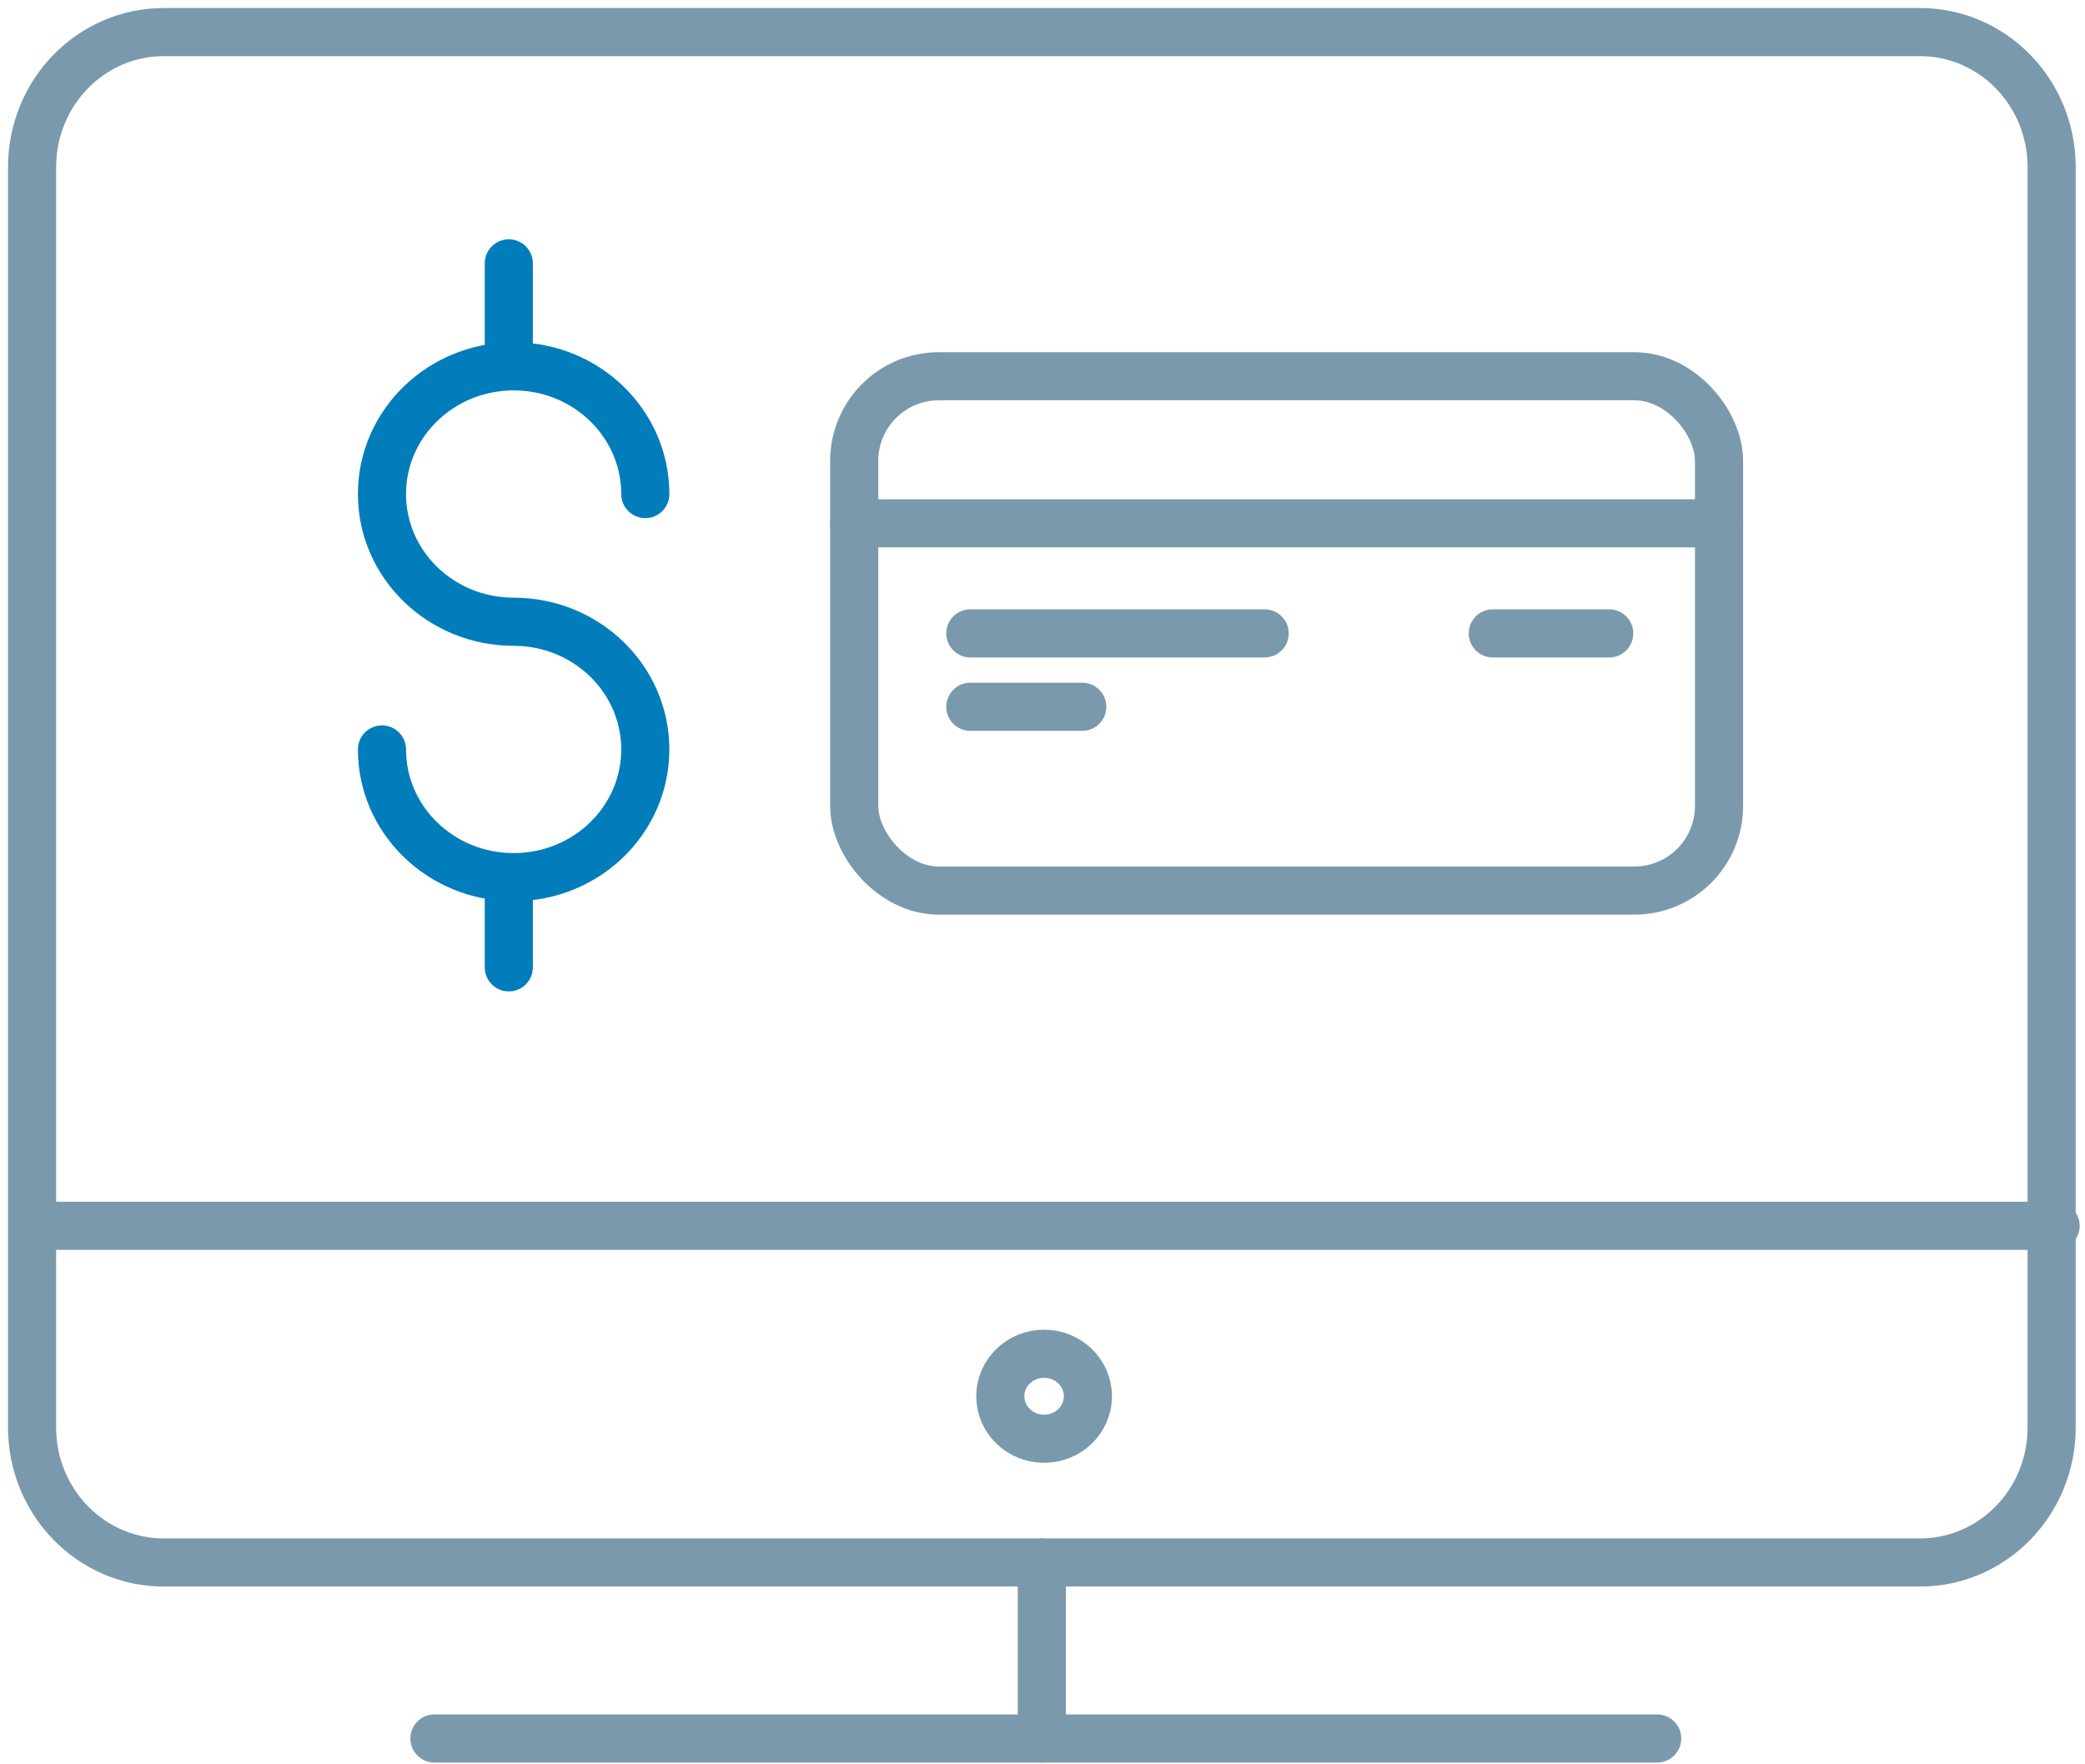
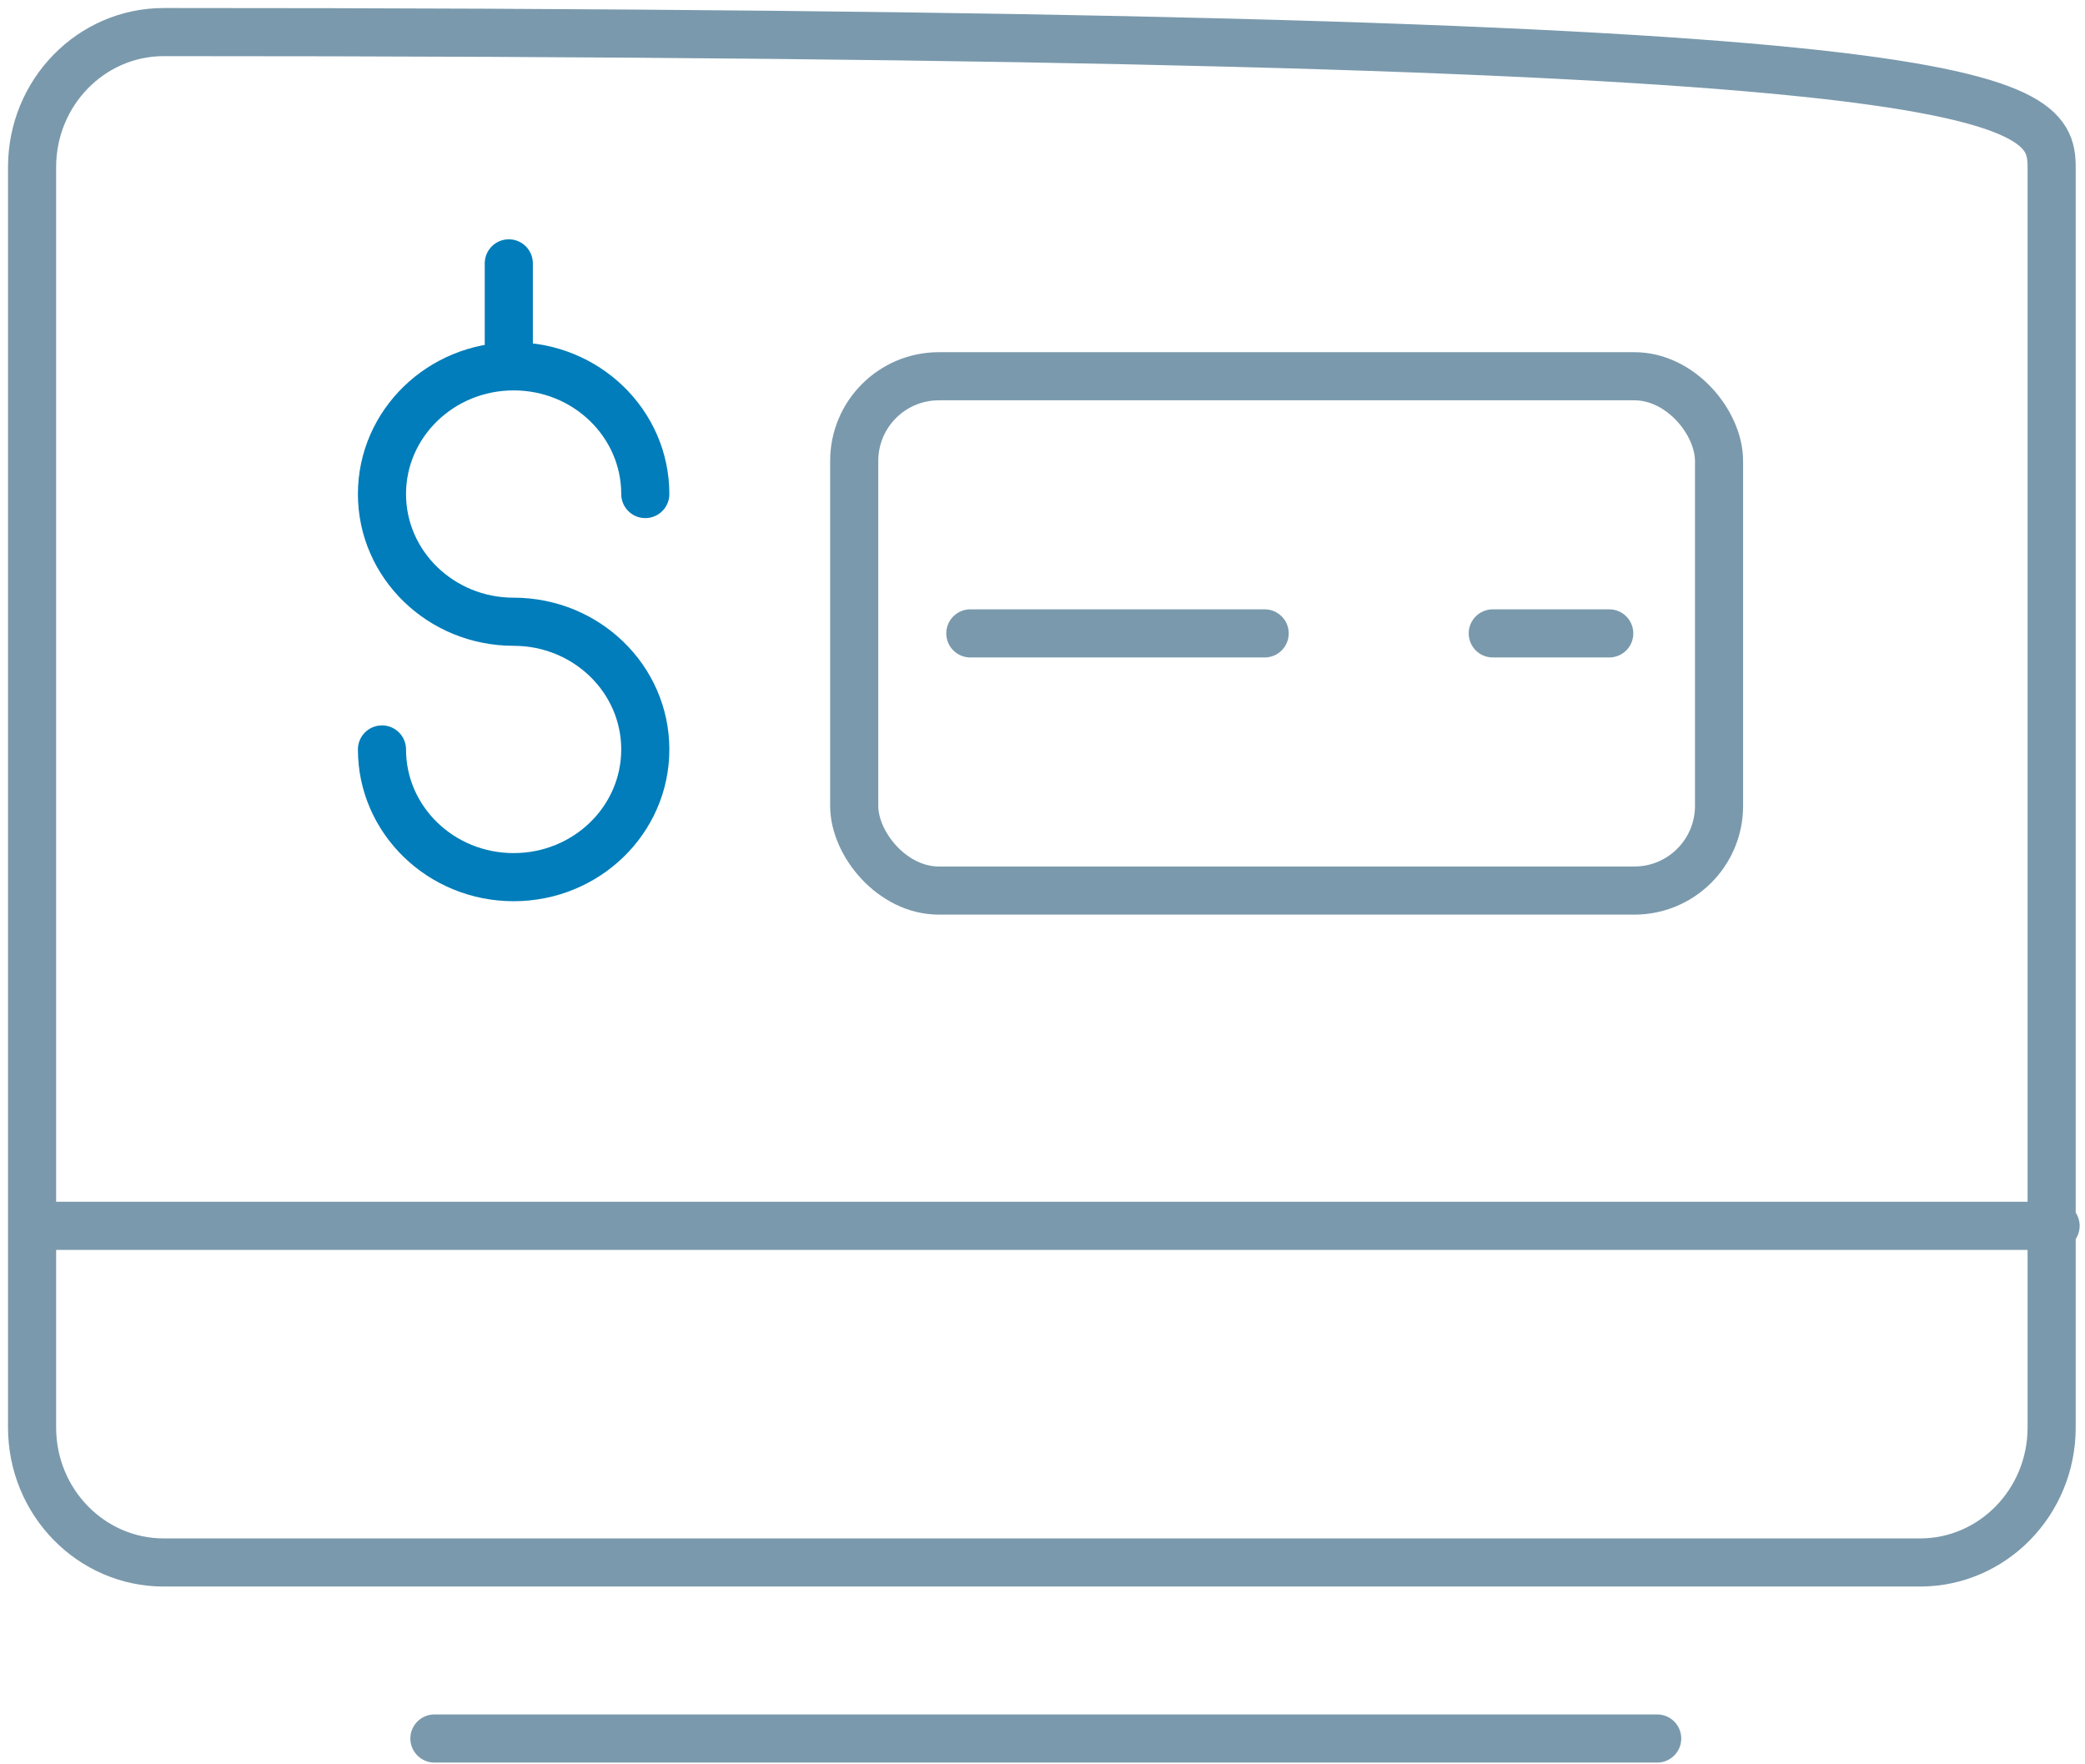
<svg xmlns="http://www.w3.org/2000/svg" width="65px" height="55px" viewBox="0 0 65 55" version="1.1">
  <title>online-payment-computer-card</title>
  <g id="Page-1" stroke="none" stroke-width="1" fill="none" fill-rule="evenodd" stroke-linecap="round" stroke-linejoin="round">
    <g id="online-payment-computer-card" transform="translate(1, 1)" stroke-width="1.5">
-       <path d="M62.96,43.5 C62.96,45.824 61.124,47.708 58.854,47.708 L4.106,47.708 C1.839,47.708 -7.10542736e-15,45.824 -7.10542736e-15,43.5 L-7.10542736e-15,4.209 C-7.10542736e-15,1.884 1.839,0 4.106,0 L58.854,0 C61.124,0 62.96,1.884 62.96,4.209 L62.96,43.5 Z" id="Path" stroke="#7A99AC" />
+       <path d="M62.96,43.5 C62.96,45.824 61.124,47.708 58.854,47.708 L4.106,47.708 C1.839,47.708 -7.10542736e-15,45.824 -7.10542736e-15,43.5 L-7.10542736e-15,4.209 C-7.10542736e-15,1.884 1.839,0 4.106,0 C61.124,0 62.96,1.884 62.96,4.209 L62.96,43.5 Z" id="Path" stroke="#7A99AC" />
      <line x1="12.543" y1="53.195" x2="50.663" y2="53.195" id="Path" stroke="#7A99AC" />
-       <line x1="31.48" y1="47.708" x2="31.48" y2="53.195" id="Path" stroke="#7A99AC" />
-       <ellipse id="Oval" stroke="#7A99AC" cx="31.55" cy="42.526" rx="1.366" ry="1.325" />
      <line x1="0.123" y1="37.213" x2="63.083" y2="37.213" id="Path" stroke="#7A99AC" />
      <path d="M10.908,22.363 C10.908,24.562 12.746,26.344 15.013,26.344 C17.28,26.344 19.117,24.562 19.117,22.363 C19.117,20.164 17.28,18.382 15.013,18.382 C12.746,18.382 10.908,16.6 10.908,14.401 C10.908,12.202 12.746,10.42 15.013,10.42 C17.28,10.42 19.117,12.202 19.117,14.401" id="Path" stroke="#007DBA" />
      <line x1="14.862" y1="7.21" x2="14.862" y2="10.083" id="Path" stroke="#007DBA" />
      <rect id="Rectangle" stroke="#7A99AC" x="25.63" y="10.729" width="26.961" height="16.033" rx="2.639" />
-       <line x1="25.63" y1="15.313" x2="52.592" y2="15.313" id="Path" stroke="#7A99AC" />
      <line x1="45.537" y1="18.745" x2="49.168" y2="18.745" id="Path" stroke="#7A99AC" />
-       <line x1="29.25" y1="21.033" x2="32.74" y2="21.033" id="Path" stroke="#7A99AC" />
      <line x1="29.25" y1="18.745" x2="38.426" y2="18.745" id="Path" stroke="#7A99AC" />
-       <line x1="14.862" y1="26.344" x2="14.862" y2="29.156" id="Path" stroke="#007DBA" />
    </g>
  </g>
</svg>